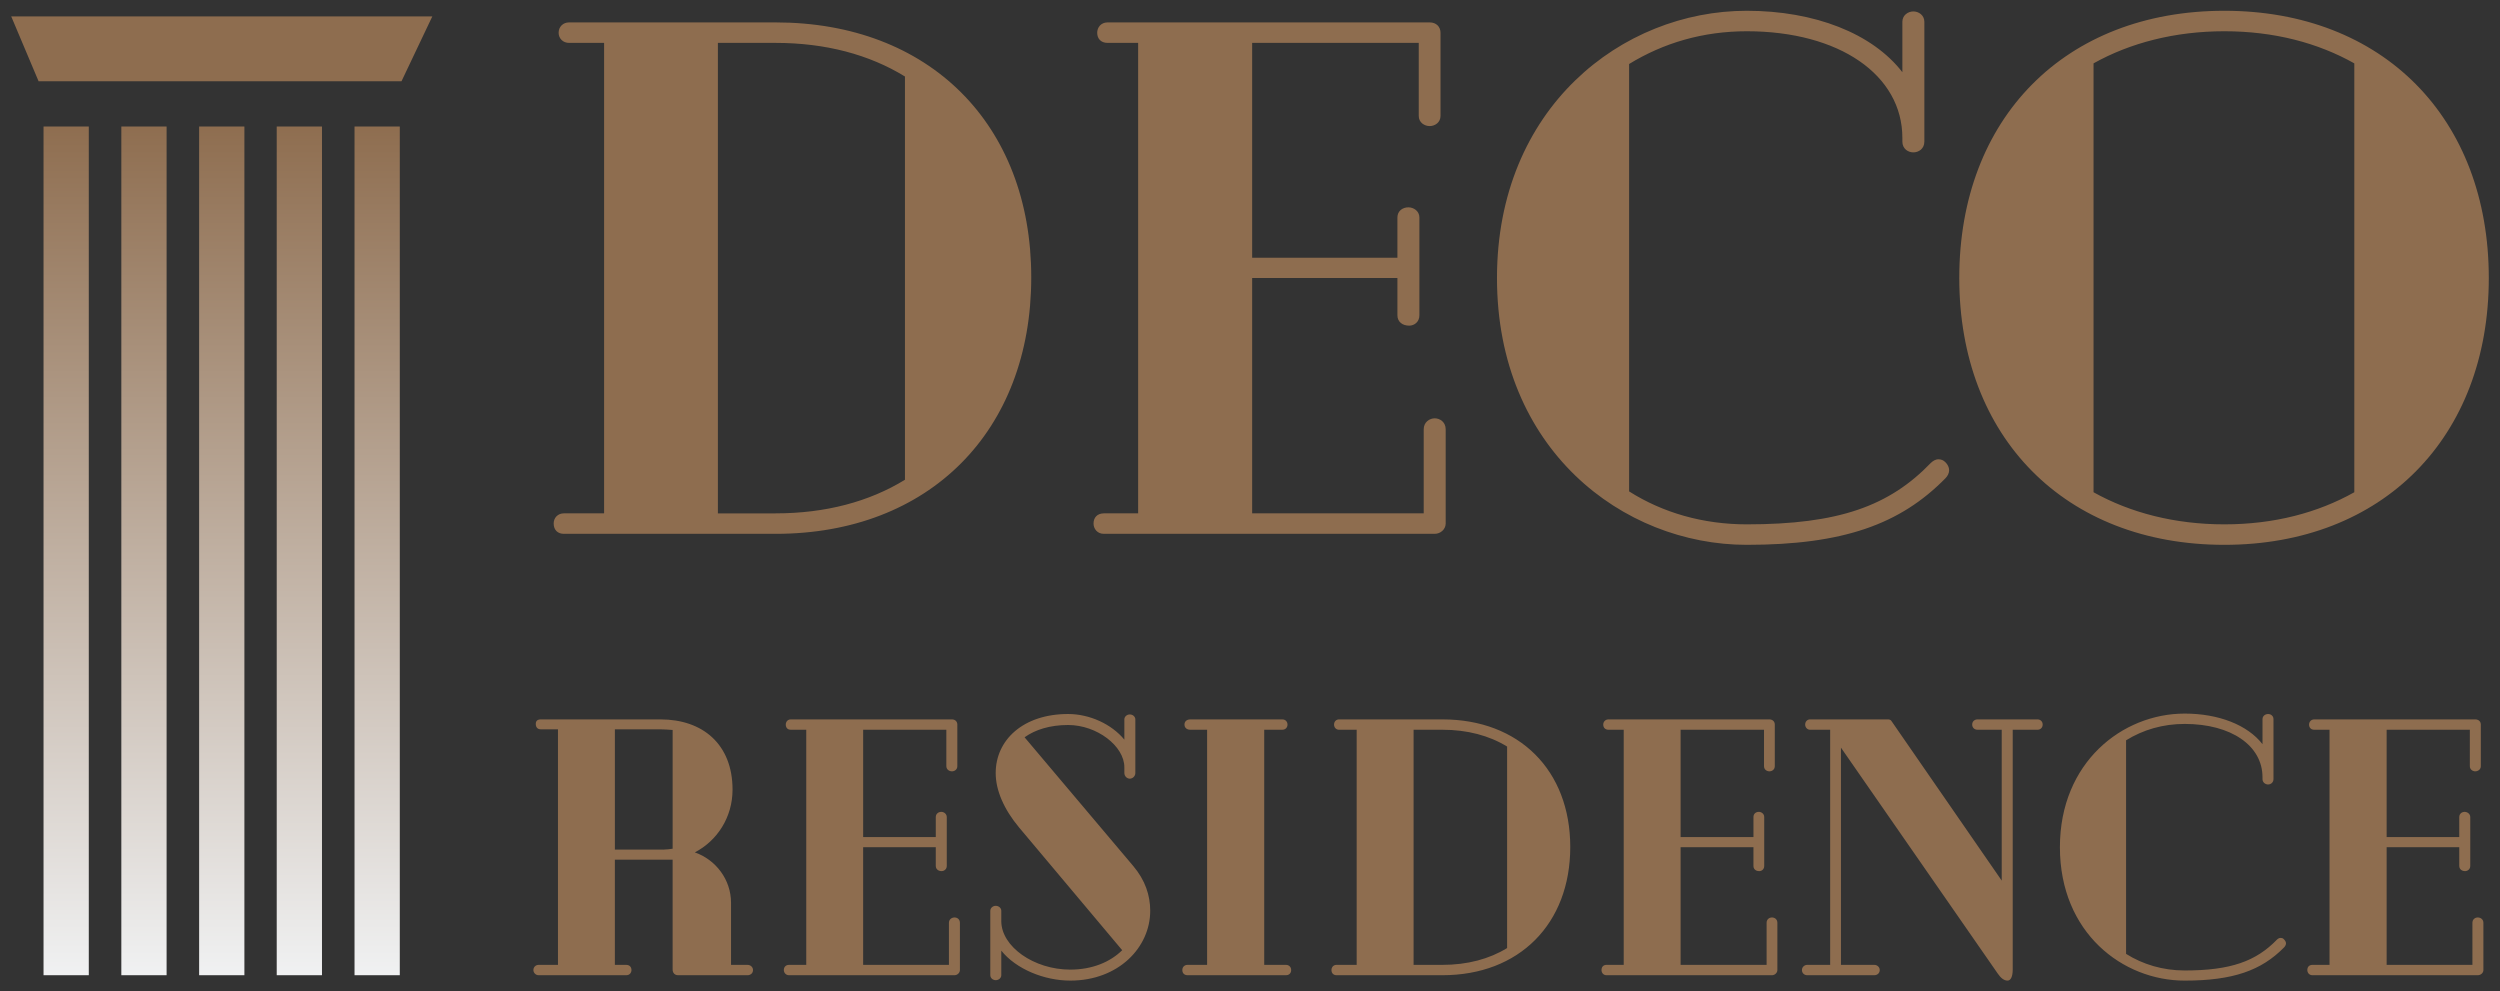
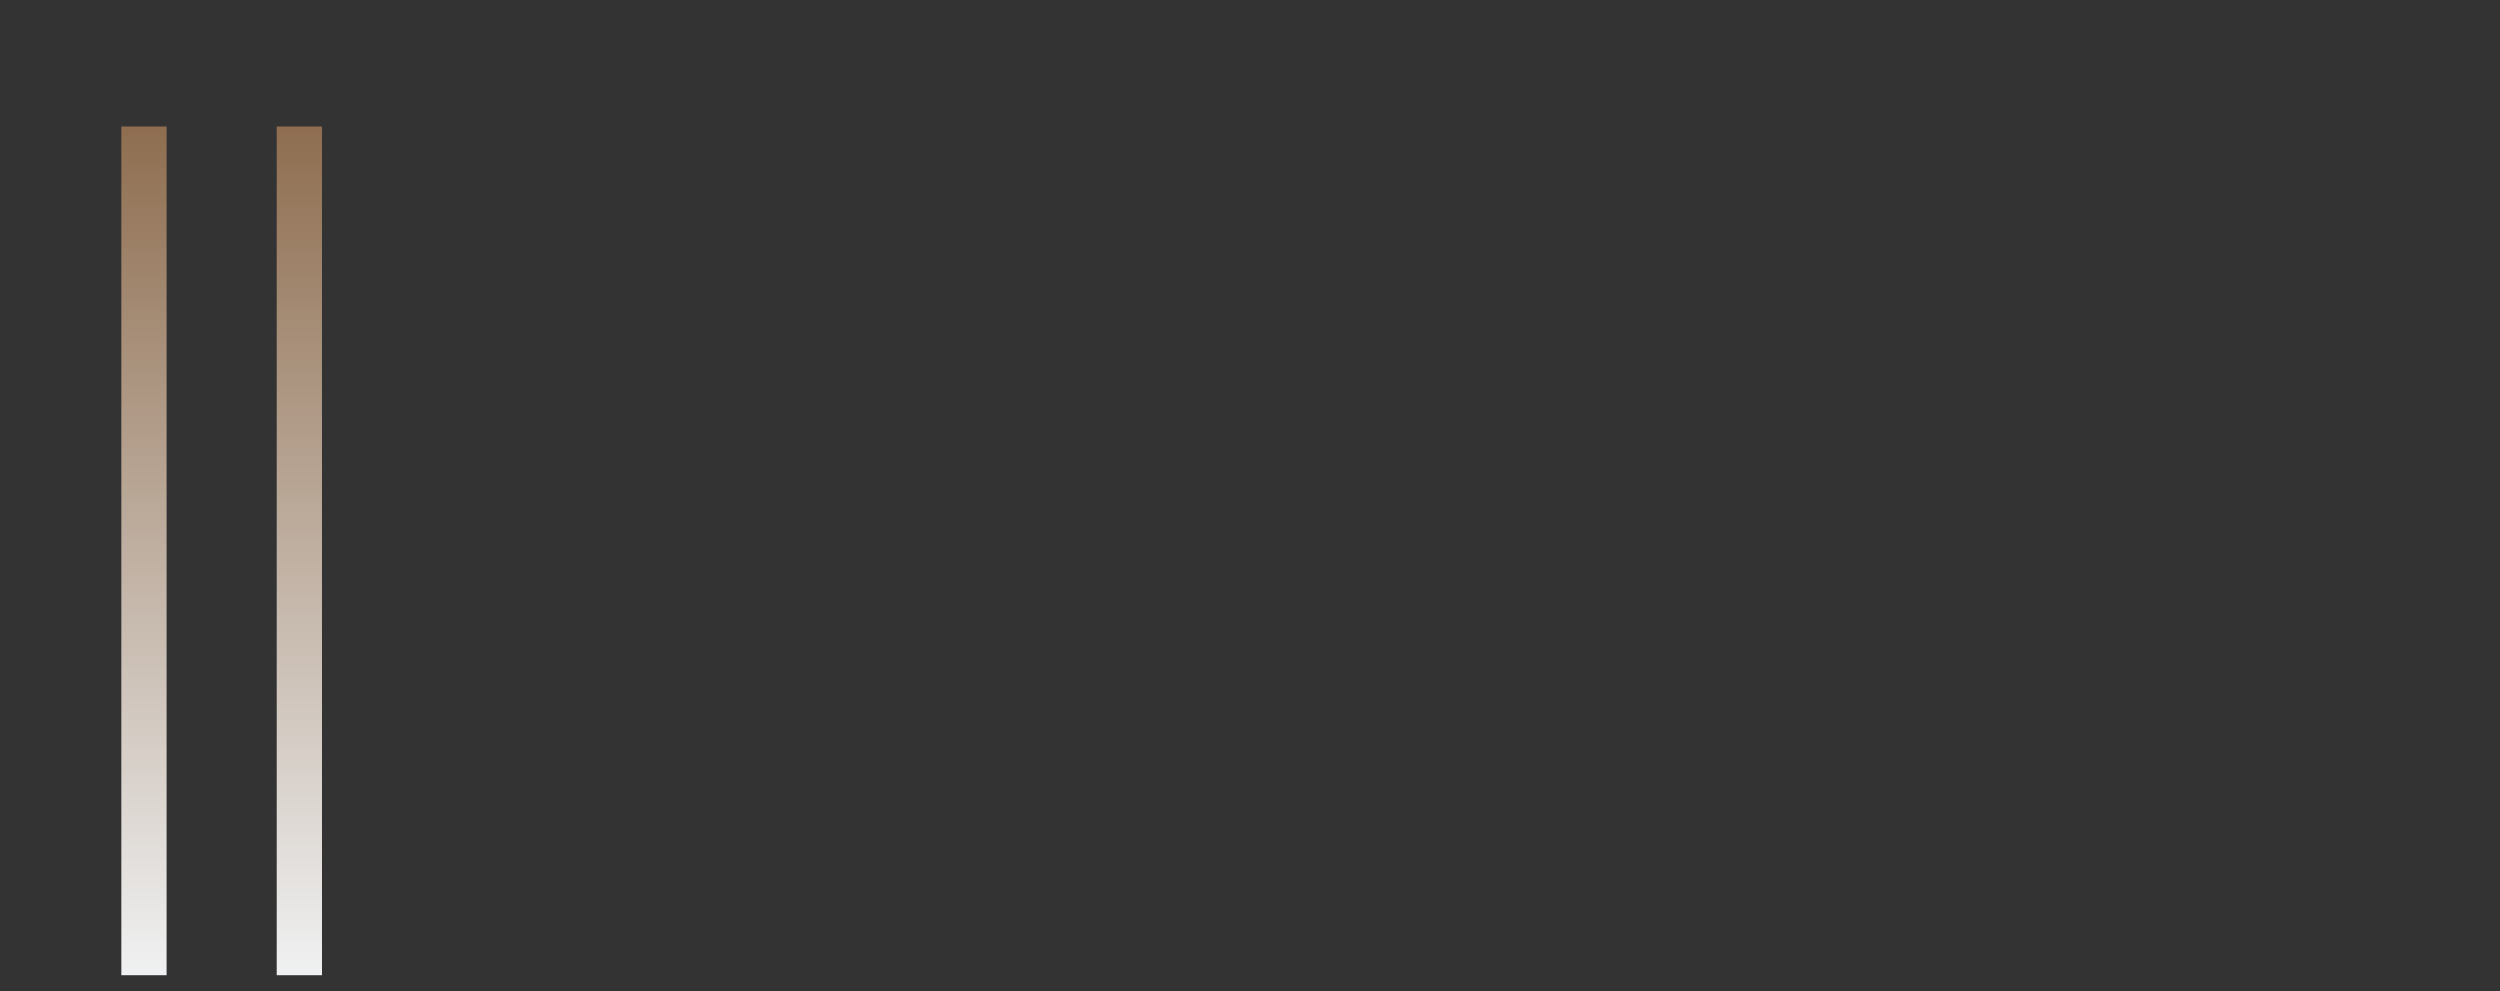
<svg xmlns="http://www.w3.org/2000/svg" xmlns:xlink="http://www.w3.org/1999/xlink" xml:space="preserve" width="116px" height="46px" version="1.1" style="shape-rendering:geometricPrecision; text-rendering:geometricPrecision; image-rendering:optimizeQuality; fill-rule:evenodd; clip-rule:evenodd" viewBox="0 0 116 46">
  <rect x="0" y="0" width="116" height="46" fill="#333333" stroke="none" />
  <defs>
    <style type="text/css">
   
    .fil0 {fill:#8E6D4F;fill-rule:nonzero}
    .fil4 {fill:url(#id0);fill-rule:nonzero}
    .fil1 {fill:url(#id1);fill-rule:nonzero}
    .fil2 {fill:url(#id2);fill-rule:nonzero}
    .fil5 {fill:url(#id3);fill-rule:nonzero}
    .fil3 {fill:url(#id4);fill-rule:nonzero}
   
  </style>
    <linearGradient id="id0" gradientUnits="userSpaceOnUse" x1="13.23" y1="5.7" x2="13.23" y2="45.25">
      <stop offset="0" style="stop-opacity:1; stop-color:#8E6D4F" />
      <stop offset="1" style="stop-opacity:1; stop-color:#F0F1F2" />
    </linearGradient>
    <linearGradient id="id1" gradientUnits="userSpaceOnUse" xlink:href="#id0" x1="2.64" y1="5.7" x2="2.64" y2="45.25">
  </linearGradient>
    <linearGradient id="id2" gradientUnits="userSpaceOnUse" xlink:href="#id0" x1="6.17" y1="5.7" x2="6.17" y2="45.25">
  </linearGradient>
    <linearGradient id="id3" gradientUnits="userSpaceOnUse" xlink:href="#id0" x1="17.47" y1="5.7" x2="17.47" y2="45.25">
  </linearGradient>
    <linearGradient id="id4" gradientUnits="userSpaceOnUse" xlink:href="#id0" x1="9.7" y1="5.7" x2="9.7" y2="45.25">
  </linearGradient>
  </defs>
  <g id="Слой_x0020_1">
-     <path class="fil0" d="M35.99 1.04l-9.59 0c-0.27,0 -0.48,0.2 -0.48,0.48 0,0.27 0.21,0.47 0.48,0.47l1.63 0 0 21.83 -1.87 0c-0.27,0 -0.47,0.2 -0.47,0.47 0,0.31 0.2,0.48 0.47,0.48l9.83 0c7.12,0 11.86,-4.75 11.86,-11.9 0,-7.12 -4.74,-11.83 -11.86,-11.83zm-2.68 22.78l0 -21.83 2.68 0c2.31,0 4.34,0.54 6,1.56l0 18.71c-1.66,1.02 -3.69,1.56 -6,1.56l-2.68 0zm33.26 -4.41c-0.23,0 -0.51,0.17 -0.51,0.51l0 3.9 -7.96 0 0 -10.92 6.74 0 0 1.73c0,0.31 0.24,0.48 0.55,0.48 0.23,0 0.47,-0.17 0.47,-0.48l0 -4.54c0,-0.3 -0.27,-0.47 -0.51,-0.47 -0.27,0 -0.51,0.17 -0.51,0.47l0 1.87 -6.74 0 0 -9.97 7.73 0 0 3.39c0,0.31 0.27,0.47 0.51,0.47 0.23,0 0.5,-0.16 0.5,-0.47l0 -3.86c0,-0.28 -0.2,-0.48 -0.5,-0.48l-14.95 0c-0.31,0 -0.48,0.24 -0.48,0.48 0,0.27 0.17,0.47 0.48,0.47l1.42 0 0 21.83 -1.59 0c-0.31,0 -0.48,0.2 -0.48,0.47 0,0.24 0.17,0.48 0.48,0.48l15.35 0c0.27,0 0.51,-0.21 0.51,-0.48l0 -4.37c0,-0.34 -0.27,-0.51 -0.51,-0.51zm23.7 2.04c-0.1,-0.1 -0.2,-0.14 -0.34,-0.14 -0.1,0 -0.24,0.07 -0.34,0.17 -1.93,2 -4.27,2.85 -8.54,2.85 -2.03,0 -3.9,-0.54 -5.46,-1.53l0 -19.83c1.6,-0.98 3.43,-1.52 5.46,-1.52 4.3,0 7.22,2.03 7.22,4.95l0 0.17c0,0.34 0.27,0.5 0.51,0.5 0.24,0 0.51,-0.16 0.51,-0.5l0 -5.56c0,-0.31 -0.27,-0.48 -0.51,-0.48 -0.24,0 -0.51,0.17 -0.51,0.48l0 2.34c-1.39,-1.8 -4.07,-2.85 -7.22,-2.85 -5.8,0 -11.59,4.51 -11.59,12.4 0,7.94 5.83,12.38 11.59,12.38 4.47,0 7.12,-0.95 9.22,-3.09 0.1,-0.1 0.17,-0.24 0.17,-0.37 0,-0.14 -0.07,-0.27 -0.17,-0.37zm12.94 -20.95c-7.39,0 -12.3,4.98 -12.3,12.4 0,7.39 4.91,12.38 12.3,12.38 7.36,0 12.27,-4.99 12.27,-12.38 0,-7.42 -4.91,-12.4 -12.27,-12.4zm-6.07 22.34l0 -19.9c1.7,-0.95 3.77,-1.49 6.07,-1.49 2.31,0 4.34,0.54 6.03,1.49l0 19.9c-1.69,0.95 -3.72,1.49 -6.03,1.49 -2.3,0 -4.37,-0.54 -6.07,-1.49zm-62.45 21.93l-0.77 0 0 -2.88c0,-1.08 -0.71,-2 -1.68,-2.34 1.04,-0.54 1.75,-1.63 1.75,-2.91 0,-2.11 -1.39,-3.26 -3.34,-3.26l-5.56 0c-0.15,0 -0.23,0.07 -0.23,0.21 0,0.15 0.08,0.25 0.23,0.25l0.8 0 0 10.93 -0.9 0c-0.13,0 -0.24,0.1 -0.24,0.24 0,0.13 0.11,0.24 0.24,0.24l4.07 0c0.15,0 0.24,-0.11 0.24,-0.24 0,-0.14 -0.09,-0.24 -0.24,-0.24l-0.53 0 0 -4.88 2.68 0 0 5.1c0,0.15 0.1,0.26 0.25,0.26l3.23 0c0.13,0 0.25,-0.09 0.25,-0.24 0,-0.14 -0.12,-0.24 -0.25,-0.24zm-3.89 -5.35l-2.27 0 0 -5.58 2.12 0c0.19,0 0.37,0.02 0.56,0.03l0 5.51c-0.13,0.02 -0.27,0.04 -0.41,0.04zm13.49 3.15c-0.12,0 -0.26,0.08 -0.26,0.25l0 1.95 -3.98 0 0 -5.46 3.37 0 0 0.87c0,0.15 0.12,0.24 0.27,0.24 0.12,0 0.24,-0.09 0.24,-0.24l0 -2.27c0,-0.15 -0.14,-0.24 -0.25,-0.24 -0.14,0 -0.26,0.09 -0.26,0.24l0 0.93 -3.37 0 0 -4.98 3.86 0 0 1.69c0,0.16 0.14,0.24 0.26,0.24 0.12,0 0.25,-0.08 0.25,-0.24l0 -1.93c0,-0.14 -0.1,-0.24 -0.25,-0.24l-7.48 0c-0.15,0 -0.23,0.12 -0.23,0.24 0,0.14 0.08,0.24 0.23,0.24l0.72 0 0 10.91 -0.8 0c-0.15,0 -0.24,0.1 -0.24,0.24 0,0.12 0.09,0.24 0.24,0.24l7.68 0c0.13,0 0.25,-0.11 0.25,-0.24l0 -2.19c0,-0.17 -0.13,-0.25 -0.25,-0.25zm8.29 -2.39l-5.04 -5.97c0.49,-0.35 1.17,-0.57 2.02,-0.57 1.34,0 2.61,0.98 2.61,1.96l0 0.27c0,0.14 0.12,0.26 0.25,0.26 0.14,0 0.26,-0.12 0.26,-0.26l0 -2.49c0,-0.13 -0.12,-0.23 -0.26,-0.23 -0.13,0 -0.25,0.1 -0.25,0.23l0 0.94c-0.59,-0.72 -1.61,-1.19 -2.61,-1.19 -2.08,0 -3.36,1.2 -3.36,2.74 0,0.8 0.38,1.68 1.09,2.53l4.78 5.69c-0.56,0.55 -1.39,0.9 -2.41,0.9 -1.69,0 -3.2,-1.07 -3.2,-2.25l0 -0.48c0,-0.13 -0.12,-0.23 -0.26,-0.23 -0.13,0 -0.25,0.1 -0.25,0.23l0 2.99c0,0.13 0.12,0.23 0.25,0.23 0.14,0 0.26,-0.1 0.26,-0.23l0 -1.14c0.69,0.86 2,1.39 3.2,1.39 2.24,0 3.71,-1.54 3.71,-3.24 0,-0.71 -0.23,-1.42 -0.79,-2.08zm7.09 4.59l-1.01 0 0 -10.91 0.84 0c0.14,0 0.24,-0.1 0.24,-0.24 0,-0.14 -0.1,-0.24 -0.24,-0.24l-4.27 0c-0.17,0 -0.27,0.1 -0.27,0.24 0,0.14 0.1,0.24 0.27,0.24l0.78 0 0 10.91 -0.91 0c-0.14,0 -0.24,0.1 -0.24,0.24 0,0.15 0.1,0.24 0.24,0.24l4.57 0c0.14,0 0.24,-0.09 0.24,-0.24 0,-0.14 -0.1,-0.24 -0.24,-0.24zm7.26 -11.39l-4.8 0c-0.13,0 -0.23,0.1 -0.23,0.24 0,0.14 0.1,0.24 0.23,0.24l0.82 0 0 10.91 -0.94 0c-0.13,0 -0.23,0.1 -0.23,0.24 0,0.15 0.1,0.24 0.23,0.24l4.92 0c3.56,0 5.93,-2.38 5.93,-5.95 0,-3.56 -2.37,-5.92 -5.93,-5.92zm-1.34 11.39l0 -10.91 1.34 0c1.15,0 2.17,0.27 3,0.78l0 9.35c-0.83,0.51 -1.85,0.78 -3,0.78l-1.34 0zm16.63 -2.2c-0.12,0 -0.25,0.08 -0.25,0.25l0 1.95 -3.99 0 0 -5.46 3.38 0 0 0.87c0,0.15 0.11,0.24 0.27,0.24 0.12,0 0.23,-0.09 0.23,-0.24l0 -2.27c0,-0.15 -0.13,-0.24 -0.25,-0.24 -0.14,0 -0.25,0.09 -0.25,0.24l0 0.93 -3.38 0 0 -4.98 3.87 0 0 1.69c0,0.16 0.13,0.24 0.25,0.24 0.12,0 0.25,-0.08 0.25,-0.24l0 -1.93c0,-0.14 -0.1,-0.24 -0.25,-0.24l-7.47 0c-0.15,0 -0.24,0.12 -0.24,0.24 0,0.14 0.09,0.24 0.24,0.24l0.71 0 0 10.91 -0.8 0c-0.15,0 -0.23,0.1 -0.23,0.24 0,0.12 0.08,0.24 0.23,0.24l7.68 0c0.13,0 0.25,-0.11 0.25,-0.24l0 -2.19c0,-0.17 -0.13,-0.25 -0.25,-0.25zm12.32 -9.19l-2.78 0c-0.15,0 -0.25,0.1 -0.25,0.24 0,0.14 0.1,0.24 0.25,0.24l1.12 0 0 7 -5.12 -7.41c-0.03,-0.05 -0.1,-0.07 -0.15,-0.07l-3.63 0c-0.11,0 -0.22,0.09 -0.22,0.24 0,0.14 0.11,0.24 0.22,0.24l0.94 0 0 10.91 -1.07 0c-0.12,0 -0.24,0.1 -0.24,0.24 0,0.15 0.12,0.24 0.24,0.24l3.12 0c0.13,0 0.25,-0.09 0.25,-0.24 0,-0.14 -0.12,-0.24 -0.25,-0.24l-1.55 0 0 -10.08 7.28 10.49c0.15,0.22 0.3,0.32 0.45,0.32 0.15,0 0.24,-0.19 0.24,-0.51l0 -11.13 1.15 0c0.14,0 0.24,-0.1 0.24,-0.24 0,-0.14 -0.1,-0.24 -0.24,-0.24zm11.44 10.21c-0.05,-0.06 -0.1,-0.07 -0.17,-0.07 -0.05,0 -0.11,0.03 -0.16,0.08 -0.97,1 -2.14,1.43 -4.28,1.43 -1.01,0 -1.94,-0.28 -2.72,-0.77l0 -9.91c0.79,-0.49 1.71,-0.76 2.72,-0.76 2.16,0 3.61,1.01 3.61,2.47l0 0.09c0,0.16 0.14,0.25 0.26,0.25 0.12,0 0.25,-0.09 0.25,-0.25l0 -2.78c0,-0.16 -0.13,-0.24 -0.25,-0.24 -0.12,0 -0.26,0.08 -0.26,0.24l0 1.16c-0.69,-0.89 -2.03,-1.42 -3.61,-1.42 -2.89,0 -5.79,2.26 -5.79,6.2 0,3.97 2.91,6.19 5.79,6.19 2.24,0 3.56,-0.47 4.61,-1.54 0.05,-0.05 0.09,-0.12 0.09,-0.19 0,-0.07 -0.04,-0.13 -0.09,-0.18zm8.99 -1.02c-0.12,0 -0.25,0.08 -0.25,0.25l0 1.95 -3.98 0 0 -5.46 3.37 0 0 0.87c0,0.15 0.12,0.24 0.27,0.24 0.12,0 0.24,-0.09 0.24,-0.24l0 -2.27c0,-0.15 -0.14,-0.24 -0.26,-0.24 -0.13,0 -0.25,0.09 -0.25,0.24l0 0.93 -3.37 0 0 -4.98 3.86 0 0 1.69c0,0.16 0.14,0.24 0.25,0.24 0.12,0 0.26,-0.08 0.26,-0.24l0 -1.93c0,-0.14 -0.1,-0.24 -0.26,-0.24l-7.47 0c-0.15,0 -0.24,0.12 -0.24,0.24 0,0.14 0.09,0.24 0.24,0.24l0.71 0 0 10.91 -0.79 0c-0.16,0 -0.24,0.1 -0.24,0.24 0,0.12 0.08,0.24 0.24,0.24l7.67 0c0.14,0 0.26,-0.11 0.26,-0.24l0 -2.19c0,-0.17 -0.14,-0.25 -0.26,-0.25z" />
-     <rect class="fil1" x="2.02" y="5.87" width="2.1" height="39.38" />
    <rect class="fil2" x="5.63" y="5.87" width="2.1" height="39.38" />
-     <rect class="fil3" x="9.24" y="5.87" width="2.1" height="39.38" />
    <rect class="fil4" x="12.84" y="5.87" width="2.1" height="39.38" />
-     <rect class="fil5" x="16.45" y="5.87" width="2.1" height="39.38" />
-     <polygon class="fil0" points="20.06,0.76 18.63,3.77 1.79,3.77 0.52,0.76 " />
  </g>
</svg>